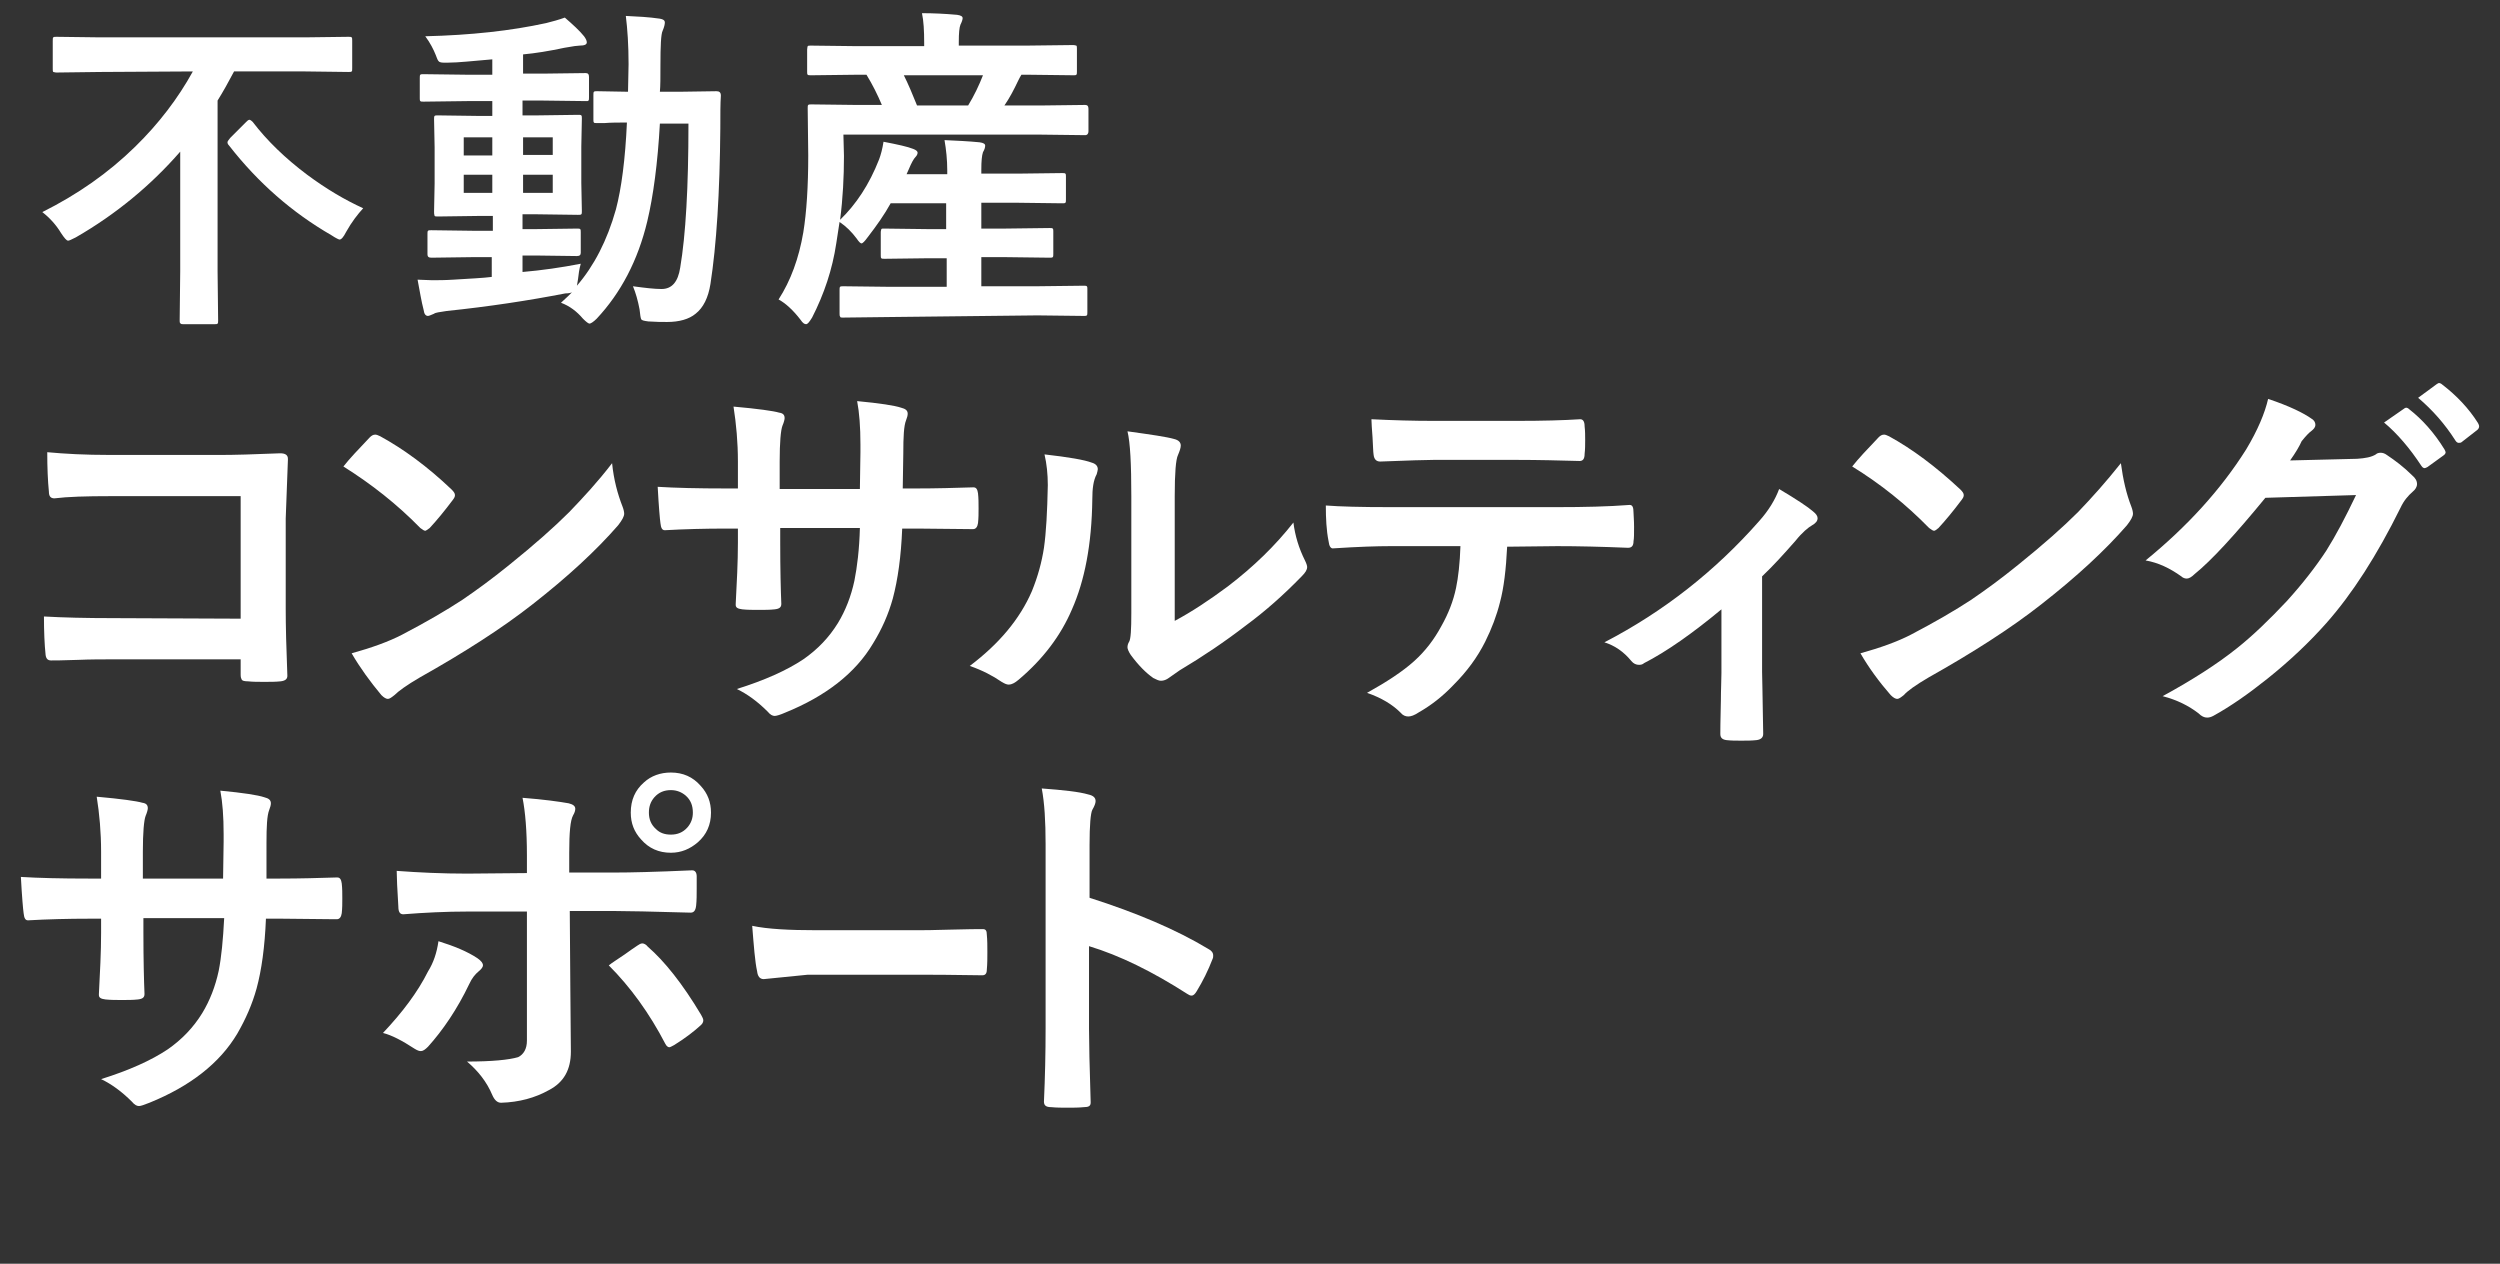
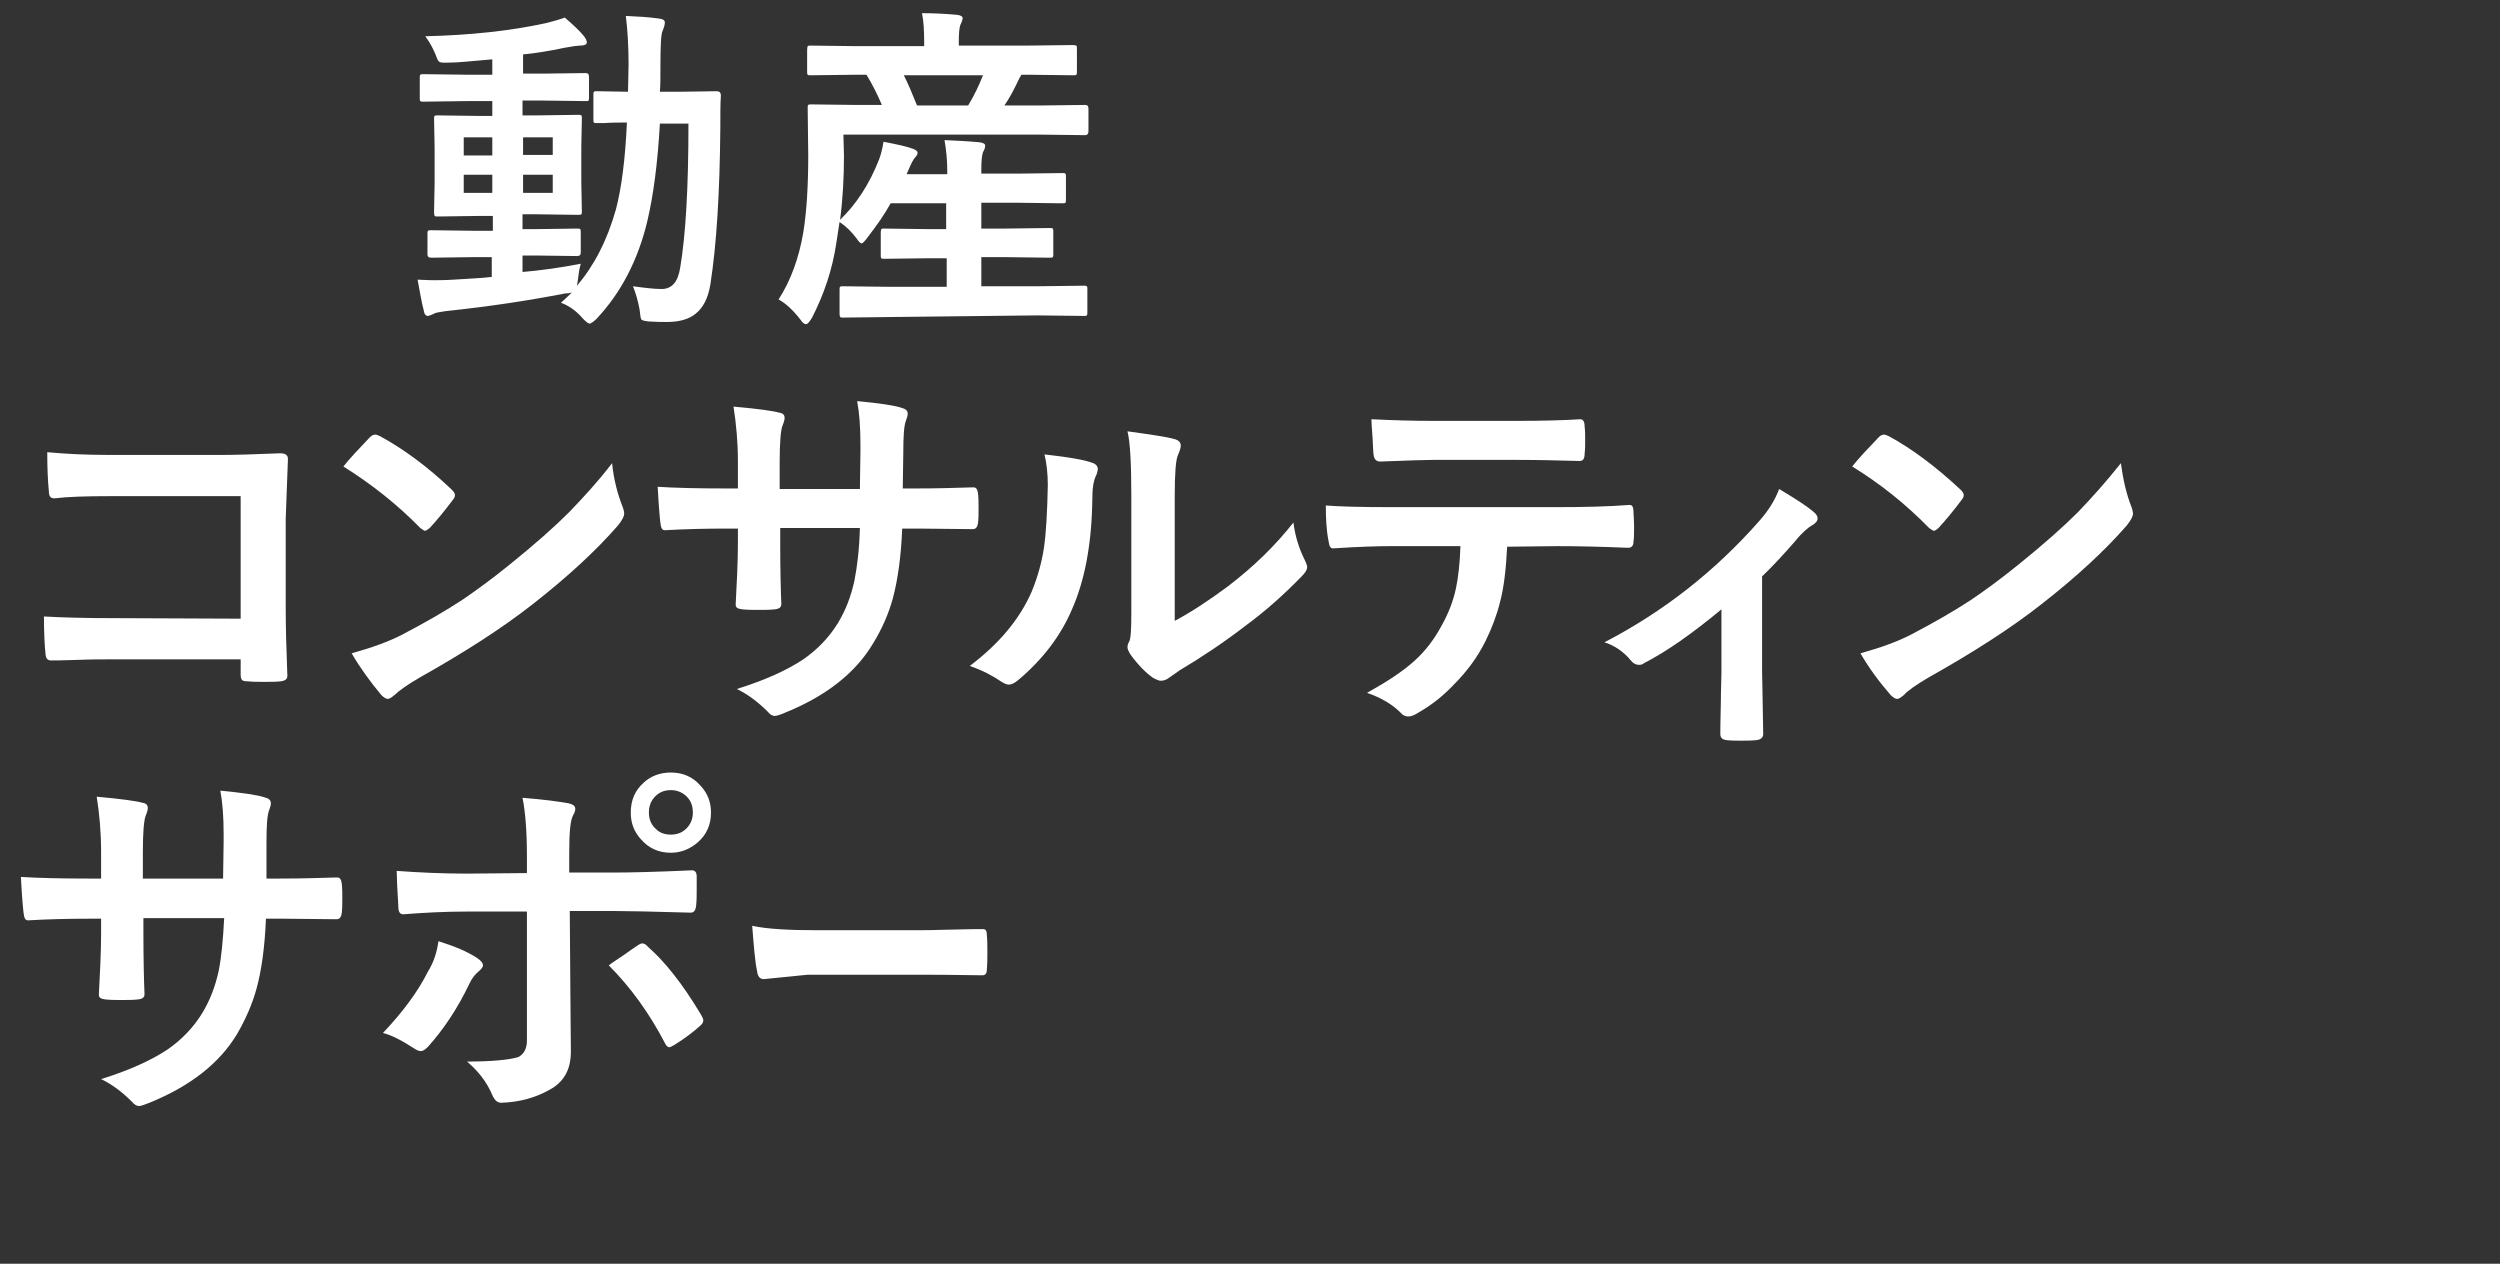
<svg xmlns="http://www.w3.org/2000/svg" version="1.1" id="_レイヤー_1" x="0px" y="0px" viewBox="0 0 455 230" style="enable-background:new 0 0 455 230;" xml:space="preserve">
  <rect x="0" y="0" width="455" height="230" fill="#333333" stroke="none" />
  <style type="text/css">
	.st0{fill:#FFFFFF;}
</style>
-   <path class="st0" d="M18.2,13.1l-7.9,0.1c-0.3,0-0.5-0.1-0.6-0.1c-0.1-0.1-0.1-0.3-0.1-0.6v-5c0-0.4,0-0.6,0.1-0.7  c0.1-0.1,0.3-0.1,0.6-0.1l7.9,0.1h37.3l7.9-0.1c0.3,0,0.5,0,0.6,0.1c0.1,0.1,0.1,0.3,0.1,0.6v5c0,0.3,0,0.6-0.1,0.6  c-0.1,0.1-0.3,0.1-0.6,0.1l-7.9-0.1H42.6c-1,1.9-2,3.7-3,5.3v31.1l0.1,8.9c0,0.3,0,0.5-0.1,0.6c-0.1,0.1-0.3,0.1-0.5,0.1h-5.7  c-0.3,0-0.5,0-0.6-0.2c-0.1-0.1-0.1-0.2-0.1-0.5l0.1-8.9V27.6c-5.3,6.1-11.7,11.4-19,15.6c-0.8,0.4-1.2,0.6-1.4,0.6  c-0.3,0-0.7-0.5-1.3-1.4c-0.9-1.5-2.1-2.8-3.4-3.8c6.4-3.2,12-7.1,16.9-11.9c4.3-4.2,7.8-8.8,10.5-13.7L18.2,13.1L18.2,13.1z   M66.1,37.9c-1,1.1-2.1,2.5-3.1,4.3c-0.5,1-0.9,1.4-1.2,1.4c-0.1,0-0.6-0.2-1.5-0.8c-7.1-4.1-13.3-9.5-18.6-16.3  c-0.2-0.2-0.3-0.4-0.3-0.6c0-0.2,0.2-0.4,0.5-0.8l2.9-2.9c0.2-0.2,0.4-0.4,0.6-0.4c0.1,0,0.3,0.1,0.6,0.4c2.6,3.4,5.9,6.6,9.9,9.6  C59.4,34.4,62.8,36.4,66.1,37.9L66.1,37.9z" />
  <path class="st0" d="M105.7,48c-0.3,1-0.4,2-0.5,2.8L105,52c3.1-3.6,5.5-8.2,7.1-13.9c1-3.8,1.7-9.1,2-15.8c-1.5,0-2.9,0-4.1,0.1  c-0.8,0-1.2,0-1.3,0c-0.3,0-0.6,0-0.6-0.1c-0.1-0.1-0.1-0.3-0.1-0.5v-4.5c0-0.3,0-0.5,0.1-0.6s0.3-0.1,0.6-0.1l5.6,0.1l0.1-5  c0-3.5-0.2-6.4-0.5-8.8c2.1,0.1,4.2,0.2,6.2,0.5c0.6,0.1,0.9,0.3,0.9,0.7c0,0.3-0.1,0.8-0.4,1.5c-0.3,0.6-0.4,2.7-0.4,6.3  c0,2.2,0,3.8-0.1,4.8h3.5l6.8-0.1c0.5,0,0.8,0.2,0.8,0.8c-0.1,1.4-0.1,3.4-0.1,5.9c-0.1,11.9-0.7,21.3-1.8,28.4  c-0.4,2.5-1.3,4.3-2.7,5.4c-1.2,1-3,1.5-5.2,1.5c-0.9,0-2,0-3.4-0.1c-0.8-0.1-1.2-0.2-1.3-0.4c-0.1-0.2-0.2-0.8-0.3-1.8  c-0.3-1.6-0.7-3-1.2-4.2c2.2,0.3,3.9,0.5,5.2,0.5c1.9,0,3-1.3,3.4-3.9c1-5.9,1.5-14.6,1.5-26.2h-5.2c-0.4,7.2-1.2,13.2-2.3,17.8  c-1.7,7.1-4.8,13-9.2,17.7c-0.6,0.6-1.1,0.9-1.3,0.9c-0.2,0-0.6-0.3-1.2-0.9c-1.1-1.3-2.4-2.3-4-2.9c0.9-0.8,1.6-1.5,2-1.9  c-0.2,0.1-0.6,0.2-1.2,0.2c-6.7,1.3-13.9,2.4-21.6,3.2c-1.3,0.2-2.1,0.3-2.3,0.5c-0.5,0.2-0.9,0.4-1.1,0.4c-0.4,0-0.7-0.3-0.8-1.1  c-0.4-1.5-0.7-3.4-1.1-5.5c0.8,0,1.7,0.1,2.6,0.1c1.1,0,2.4,0,3.9-0.1c3.2-0.2,5.5-0.3,7-0.5v-3.6H86l-7.5,0.1  c-0.5,0-0.7-0.2-0.7-0.6v-3.7c0-0.3,0-0.5,0.1-0.6s0.3-0.1,0.6-0.1l7.5,0.1h3.7v-2.7h-2.5l-7.4,0.1c-0.4,0-0.6,0-0.7-0.1  C79,39,79,38.8,79,38.5l0.1-5.1v-6.6L79,21.7c0-0.3,0-0.5,0.1-0.6c0.1-0.1,0.3-0.1,0.6-0.1l7.4,0.1h2.5v-2.7H85l-7.9,0.1  c-0.3,0-0.5,0-0.6-0.1s-0.1-0.3-0.1-0.5v-3.7c0-0.3,0-0.5,0.1-0.6c0.1-0.1,0.3-0.1,0.6-0.1l7.9,0.1h4.6v-2.8c-3.6,0.3-6.2,0.6-8,0.6  c-0.4,0-0.7,0-0.9,0c-0.4,0-0.8-0.1-0.9-0.3c-0.1-0.1-0.3-0.5-0.5-1.1c-0.4-1-1-2.2-1.9-3.4c8.3-0.2,15.6-1,22-2.4  c1.2-0.3,2.3-0.6,3.4-1c1.5,1.3,2.7,2.4,3.5,3.4c0.3,0.4,0.5,0.8,0.5,1.1c0,0.4-0.4,0.6-1.3,0.6c-0.3,0-1.2,0.1-2.8,0.4  c-2.8,0.6-5.3,1-7.5,1.2v3.5h3.6l7.8-0.1c0.4,0,0.6,0.2,0.6,0.7v3.7c0,0.3,0,0.5-0.1,0.6c0,0.1-0.2,0.1-0.4,0.1l-8-0.1h-3.6v2.7h2.7  l7.4-0.1c0.3,0,0.5,0,0.6,0.1s0.1,0.3,0.1,0.6l-0.1,5.1v6.6l0.1,5.1c0,0.3,0,0.5-0.1,0.6s-0.3,0.1-0.6,0.1l-7.4-0.1h-2.7v2.7h2.3  l7.6-0.1c0.3,0,0.5,0,0.6,0.1s0.1,0.3,0.1,0.6v3.7c0,0.4-0.2,0.6-0.7,0.6l-7.6-0.1h-2.3v3C98.6,49.2,102.1,48.7,105.7,48L105.7,48z   M84.4,28.3h5.2V25h-5.2V28.3z M84.4,35.1h5.2v-3.3h-5.2V35.1z M100.6,25h-5.4v3.2h5.4V25z M100.6,35.1v-3.3h-5.4v3.3H100.6z" />
  <path class="st0" d="M161.9,57.7l-8.4,0.1c-0.4,0-0.6,0-0.6-0.2c-0.1-0.1-0.1-0.3-0.1-0.6v-4.2c0-0.3,0-0.5,0.1-0.6s0.3-0.1,0.6-0.1  l8.4,0.1h10.4V47h-3.3l-8,0.1c-0.3,0-0.5,0-0.6-0.1c-0.1-0.1-0.1-0.3-0.1-0.6v-4.1c0-0.3,0.1-0.5,0.1-0.6c0.1-0.1,0.2-0.1,0.5-0.1  l8,0.1h3.3V37h-10.1c-1.1,2-2.5,4-4.2,6.2c-0.5,0.7-0.9,1.1-1.1,1.1c-0.2,0-0.5-0.3-0.9-0.9c-0.9-1.2-1.9-2.2-3.1-3l-0.6,3.9  c-0.7,4.7-2.2,9.2-4.4,13.5c-0.5,0.8-0.8,1.2-1.1,1.2s-0.6-0.2-1-0.8c-1.3-1.7-2.7-3-4-3.7c2.2-3.4,3.7-7.5,4.5-12.2  c0.6-3.7,0.9-8.4,0.9-14l-0.1-8.6c0-0.3,0-0.5,0.1-0.6c0.1-0.1,0.3-0.1,0.6-0.1l8.2,0.1h4.6c-0.8-1.9-1.7-3.7-2.8-5.5H156l-8.3,0.1  c-0.4,0-0.6,0-0.7-0.1c-0.1-0.1-0.1-0.3-0.1-0.5V9c0-0.3,0.1-0.6,0.1-0.6c0.1-0.1,0.3-0.1,0.6-0.1l8.3,0.1h12.3V7.8  c0-2.2-0.1-4-0.4-5.4c2,0,4.2,0.1,6.4,0.3c0.7,0.1,1,0.3,1,0.6c0,0.2-0.1,0.6-0.4,1.2c-0.2,0.5-0.3,1.5-0.3,3.2v0.6h12.4l8.4-0.1  c0.3,0,0.5,0.1,0.6,0.1c0.1,0.1,0.1,0.3,0.1,0.6v4.1c0,0.3,0,0.5-0.1,0.6c-0.1,0.1-0.3,0.1-0.5,0.1l-8.4-0.1h-1.1  c-0.2,0.3-0.4,0.7-0.6,1.1c-0.8,1.7-1.6,3.2-2.5,4.5h6.5l8.2-0.1c0.4,0,0.6,0.2,0.6,0.7v4.1c0,0.4-0.2,0.7-0.6,0.7l-8.2-0.1h-35.8  l0.1,3.9c0,3.8-0.2,7.7-0.7,11.6c2.9-2.8,5.3-6.4,7.1-11c0.3-0.8,0.6-1.9,0.8-3.2c2.6,0.5,4.4,0.9,5.4,1.3c0.5,0.2,0.8,0.4,0.8,0.7  c0,0.2-0.1,0.5-0.4,0.8c-0.3,0.3-0.7,1-1.2,2.2l-0.4,0.9h7.4v-0.7c0-1.9-0.2-3.8-0.5-5.5c2.2,0.1,4.4,0.2,6.4,0.4  c0.7,0.1,1,0.3,1,0.6c0,0.3-0.1,0.7-0.4,1.2c-0.2,0.6-0.3,1.6-0.3,3.2v0.7h6.6l8.1-0.1c0.3,0,0.5,0,0.6,0.1s0.1,0.3,0.1,0.5v4.2  c0,0.3,0,0.5-0.1,0.6s-0.3,0.1-0.6,0.1l-8.1-0.1h-6.6v4.7h4.4l8-0.1c0.3,0,0.5,0,0.6,0.1c0.1,0.1,0.1,0.3,0.1,0.5v4.1  c0,0.3,0,0.5-0.1,0.6s-0.3,0.1-0.6,0.1l-8-0.1h-4.4v5.3h10.1l8.5-0.1c0.3,0,0.5,0,0.6,0.1s0.1,0.3,0.1,0.5v4.2c0,0.3,0,0.5-0.1,0.6  c-0.1,0.1-0.3,0.1-0.5,0.1l-8.5-0.1L161.9,57.7L161.9,57.7z M178.9,13.7h-14.4c0.8,1.6,1.6,3.5,2.4,5.5h9.3  C177.3,17.4,178.2,15.5,178.9,13.7L178.9,13.7z" />
  <g>
    <path class="st0" d="M43.8,112.6V90.3H20.1c-4.4,0-7.8,0.1-10.2,0.4c-0.7,0-1-0.4-1-1.2c-0.2-2-0.3-4.4-0.3-7.2   c3.2,0.3,6.9,0.5,11.4,0.5h20.2c2.4,0,6-0.1,10.8-0.3c0.9,0,1.4,0.3,1.4,1v0.2L52,94.4v16.3c0,3.2,0.1,7.3,0.3,12.3   c0,0.6-0.4,0.9-1.2,1c-0.9,0.1-1.9,0.1-3,0.1s-2.1,0-3-0.1c-0.6,0-1-0.1-1.1-0.3s-0.2-0.4-0.2-0.9V120H20.4c-1.8,0-3.9,0-6.3,0.1   c-2.7,0.1-4.3,0.1-4.8,0.1c-0.6,0-0.9-0.3-1-1c-0.2-1.9-0.3-4.3-0.3-7c3.5,0.2,7.7,0.3,12.5,0.3L43.8,112.6L43.8,112.6z" />
    <path class="st0" d="M62.5,84.9c1.1-1.4,2.7-3.1,4.8-5.3c0.3-0.3,0.6-0.5,1-0.5c0.2,0,0.5,0.1,0.9,0.3c4.2,2.3,8.6,5.5,13,9.7   c0.4,0.4,0.6,0.7,0.6,1s-0.1,0.5-0.4,0.9c-1.5,2-2.9,3.7-4.2,5.1c-0.4,0.3-0.7,0.5-0.8,0.5c-0.2,0-0.5-0.2-0.9-0.5   C72.3,91.8,67.6,88.1,62.5,84.9L62.5,84.9z M64,118.9c3.6-1,6.7-2.1,9.2-3.4c4.4-2.3,8-4.4,10.9-6.3c2.5-1.7,5.4-3.8,8.6-6.4   c4.6-3.7,8.2-6.9,10.9-9.6c2.5-2.6,5.2-5.5,7.8-8.9c0.3,3,1,5.6,1.9,7.9c0.2,0.5,0.3,1,0.3,1.3c0,0.5-0.4,1.2-1.1,2.1   c-4,4.6-9.2,9.4-15.6,14.4c-5.6,4.4-12.5,8.8-20.5,13.3c-2.4,1.4-3.9,2.5-4.6,3.2c-0.5,0.4-0.9,0.7-1.2,0.7s-0.7-0.2-1.2-0.7   C67.4,124.1,65.5,121.5,64,118.9L64,118.9z" />
    <path class="st0" d="M164.3,88.9h2.4c3.7,0,7.1-0.1,10.3-0.2h0.2c0.5,0,0.7,0.4,0.8,1.1c0.1,0.9,0.1,1.8,0.1,2.7s0,1.8-0.1,2.7   c-0.1,0.7-0.4,1.1-0.9,1.1h-0.3l-9.8-0.1h-2.8c-0.2,5.1-0.8,9.3-1.7,12.7c-0.8,2.9-2,5.6-3.6,8.2c-3.2,5.4-8.6,9.6-16,12.6   c-0.9,0.4-1.6,0.6-1.9,0.6c-0.4,0-0.8-0.2-1.3-0.8c-1.8-1.8-3.7-3.2-5.6-4.1c5.1-1.6,9.1-3.4,12.1-5.4c2.6-1.8,4.7-4,6.3-6.6   c1.4-2.3,2.4-4.9,3-7.7c0.5-2.5,0.9-5.7,1-9.6h-14.5v2.5c0,5.1,0.1,8.9,0.2,11.3c0,0.6-0.3,0.9-1.2,1c-0.9,0.1-1.8,0.1-2.9,0.1   s-2.1,0-3-0.1c-0.8-0.1-1.2-0.3-1.2-0.8v-0.2c0.2-3.8,0.4-7.6,0.4-11.1v-2.6h-2.1c-3.9,0-7.7,0.1-11.2,0.3c-0.5,0-0.7-0.4-0.8-1.3   c-0.1-0.7-0.3-2.9-0.5-6.6c3.2,0.2,7.3,0.3,12.5,0.3h2.1V84c0-3.5-0.3-6.8-0.8-10c4.5,0.4,7.3,0.8,8.3,1.1c0.7,0.1,1,0.4,1,1   c0,0.2-0.1,0.7-0.4,1.4c-0.3,0.8-0.5,3-0.5,6.5V89h14.6l0.1-6.7c0-0.3,0-0.8,0-1.4c0-3.2-0.2-5.8-0.6-7.9c4.2,0.4,6.8,0.8,8,1.2   c0.8,0.2,1.2,0.5,1.2,1.1c0,0.3-0.1,0.7-0.3,1.2c-0.4,1-0.5,3-0.5,6L164.3,88.9L164.3,88.9z" />
    <path class="st0" d="M190.1,82.7c4.4,0.5,7.3,1,8.6,1.5c0.7,0.2,1.1,0.6,1.1,1.2c0,0.2-0.1,0.5-0.2,0.9c-0.6,1.1-0.8,2.6-0.8,4.6   c-0.1,8.2-1.4,14.8-3.7,20c-2,4.7-5.2,9-9.7,12.8c-0.7,0.6-1.3,0.9-1.8,0.9c-0.4,0-0.8-0.2-1.3-0.5c-1.6-1.1-3.5-2.1-5.8-2.9   c5.3-4,9.1-8.5,11.3-13.6c1.1-2.7,1.8-5.3,2.2-7.9c0.4-2.8,0.6-6.5,0.7-11.4C190.7,86.3,190.5,84.4,190.1,82.7L190.1,82.7z    M213.8,113c3-1.6,6.2-3.7,9.7-6.3c4.7-3.6,8.6-7.4,11.9-11.6c0.3,2.4,1,4.7,2.1,6.9c0.3,0.6,0.4,1,0.4,1.2c0,0.5-0.3,1-1,1.7   c-3.3,3.4-6.7,6.4-10.1,8.9c-3.9,3-7.9,5.7-12.1,8.2c-0.6,0.4-1.3,0.9-2,1.4c-0.4,0.3-0.9,0.5-1.4,0.5c-0.4,0-0.8-0.2-1.4-0.5   c-1.3-0.9-2.7-2.3-4.1-4.2c-0.4-0.6-0.6-1.1-0.6-1.4s0.1-0.7,0.3-1c0.3-0.5,0.4-2.2,0.4-5.2V90.3c0-5.8-0.2-9.8-0.7-11.8   c4.3,0.6,7.1,1,8.5,1.4c0.8,0.2,1.2,0.6,1.2,1.2c0,0.4-0.2,1-0.5,1.7c-0.4,0.8-0.6,3.3-0.6,7.5L213.8,113L213.8,113z" />
    <path class="st0" d="M274.3,99.5c-0.2,4.1-0.6,7.5-1.3,10.1c-0.6,2.4-1.5,4.8-2.7,7.2c-1.4,2.8-3.3,5.4-5.8,7.9   c-2,2.1-4.1,3.7-6.2,4.9c-0.9,0.6-1.5,0.8-2,0.8s-1-0.2-1.4-0.7c-1.5-1.5-3.5-2.7-6.1-3.6c3.6-2,6.5-3.9,8.6-5.8   c2-1.8,3.6-3.9,4.9-6.3c1.3-2.3,2.2-4.6,2.7-7c0.4-1.9,0.7-4.5,0.8-7.6h-12.9c-2.2,0-5.6,0.1-10.2,0.4c-0.5,0.1-0.8-0.4-0.9-1.3   c-0.4-2-0.5-4.2-0.5-6.5c2.5,0.2,6.4,0.3,11.6,0.3h30.5c4.9,0,9.3-0.1,13.2-0.4c0.5,0,0.7,0.4,0.7,1.4c0,0.5,0.1,1.3,0.1,2.6   s0,2.1-0.1,2.6c0,0.8-0.3,1.2-1,1.2c-4.8-0.2-9.1-0.3-12.9-0.3L274.3,99.5L274.3,99.5z M249.6,76.3c4,0.2,7.7,0.3,11.3,0.3h15.2   c4.6,0,8.5-0.1,11.5-0.3c0.5,0,0.8,0.4,0.8,1.3c0.1,0.8,0.1,1.7,0.1,2.5c0,0.8,0,1.7-0.1,2.5c0,0.9-0.3,1.3-0.9,1.3   c-3.7-0.1-7.5-0.2-11.4-0.2h-15.2c-1.3,0-4.5,0.1-9.7,0.3c-0.7,0-1.1-0.4-1.2-1.2c-0.1-0.6-0.1-1.7-0.2-3.2   C249.7,78.1,249.6,77,249.6,76.3L249.6,76.3z" />
    <path class="st0" d="M320.7,104.9v17.4c0,0.4,0.1,4.1,0.2,11.1v0.2c0,0.6-0.4,1-1.2,1.1c-0.9,0.1-1.8,0.1-2.8,0.1s-1.8,0-2.7-0.1   c-0.7-0.1-1.1-0.4-1.1-1.1v-0.2c0-0.1,0-2.1,0.1-5.9c0-2,0.1-3.6,0.1-5v-11.6c-5.3,4.4-10,7.7-14.1,9.8c-0.2,0.2-0.5,0.3-0.9,0.3   c-0.5,0-1-0.2-1.4-0.7c-1.4-1.7-3-2.8-4.9-3.4c10.8-5.6,20.2-13,28.2-22.1c1.7-1.9,2.9-3.9,3.6-5.8c3.2,1.9,5.3,3.3,6.2,4.1   c0.5,0.4,0.8,0.8,0.8,1.2c0,0.5-0.3,0.9-1,1.3c-0.7,0.4-1.8,1.3-3,2.8C324.7,100.8,322.7,103,320.7,104.9L320.7,104.9z" />
    <path class="st0" d="M337.1,84.9c1.1-1.4,2.7-3.1,4.8-5.3c0.3-0.3,0.6-0.5,1-0.5c0.2,0,0.5,0.1,0.9,0.3c4.2,2.3,8.5,5.5,13,9.7   c0.4,0.4,0.6,0.7,0.6,1s-0.1,0.5-0.4,0.9c-1.5,2-2.9,3.7-4.2,5.1c-0.4,0.3-0.6,0.5-0.8,0.5c-0.2,0-0.5-0.2-0.9-0.5   C346.9,91.8,342.3,88.1,337.1,84.9L337.1,84.9z M338.6,118.9c3.6-1,6.7-2.1,9.2-3.4c4.4-2.3,8-4.4,10.9-6.3   c2.5-1.7,5.4-3.8,8.6-6.4c4.6-3.7,8.2-6.9,10.9-9.6c2.5-2.6,5.1-5.5,7.8-8.9c0.4,3,1,5.6,1.9,7.9c0.2,0.5,0.3,1,0.3,1.3   c0,0.5-0.4,1.2-1.1,2.1c-4,4.6-9.2,9.4-15.6,14.4c-5.6,4.4-12.5,8.8-20.5,13.3c-2.4,1.4-3.9,2.5-4.5,3.2c-0.5,0.4-0.9,0.7-1.2,0.7   s-0.7-0.2-1.2-0.7C342,124.1,340.1,121.5,338.6,118.9L338.6,118.9z" />
-     <path class="st0" d="M416.8,83.8l12.2-0.3c1.5-0.1,2.6-0.3,3.4-0.8c0.2-0.2,0.5-0.3,0.9-0.3c0.3,0,0.7,0.1,1.1,0.4   c1.5,1,3.1,2.2,4.6,3.7c0.6,0.5,0.9,1,0.9,1.6c0,0.5-0.3,1-0.8,1.4c-0.8,0.7-1.6,1.6-2.2,2.9c-4.3,8.7-8.8,15.7-13.5,21   c-3.1,3.5-6.7,6.9-10.7,10.1c-3.5,2.8-6.8,5.1-9.9,6.8c-0.4,0.2-0.7,0.3-1.1,0.3c-0.5,0-1-0.2-1.6-0.8c-1.7-1.3-3.8-2.4-6.5-3.1   c5.5-3,10-5.9,13.5-8.7c2.9-2.3,5.9-5.2,9.1-8.6c2.9-3.2,5.3-6.3,7.2-9.2c1.7-2.7,3.5-6.1,5.4-10.1l-16.5,0.5   c-5.5,6.7-9.8,11.4-12.9,13.9c-0.5,0.5-1,0.8-1.4,0.8c-0.3,0-0.7-0.1-1-0.4c-2.1-1.5-4.2-2.5-6.5-2.9c7.6-6.2,13.7-12.9,18.3-20.2   c2.1-3.5,3.4-6.6,4-9.2c3.9,1.3,6.5,2.6,7.9,3.6c0.5,0.3,0.7,0.7,0.7,1.1c0,0.5-0.3,0.8-0.8,1.2c-0.3,0.2-0.9,0.8-1.7,1.8   C418.5,81.2,417.8,82.4,416.8,83.8L416.8,83.8z M433.9,76.9l3.6-2.5c0.1-0.1,0.3-0.2,0.4-0.2c0.2,0,0.4,0.1,0.6,0.3   c2.3,1.8,4.5,4.2,6.4,7.3c0.1,0.2,0.2,0.4,0.2,0.5c0,0.2-0.1,0.4-0.4,0.6l-2.9,2.1c-0.2,0.1-0.4,0.2-0.5,0.2   c-0.2,0-0.4-0.1-0.6-0.4C438.6,81.6,436.3,78.9,433.9,76.9L433.9,76.9z M440.1,72.4l3.4-2.5c0.2-0.1,0.3-0.2,0.4-0.2   c0.1,0,0.4,0.1,0.6,0.3c2.6,2,4.8,4.3,6.5,7c0.1,0.2,0.2,0.4,0.2,0.6c0,0.2-0.1,0.5-0.4,0.7l-2.7,2.1c-0.2,0.2-0.4,0.2-0.6,0.2   c-0.2,0-0.4-0.1-0.6-0.4C445,77.2,442.7,74.6,440.1,72.4L440.1,72.4z" />
    <path class="st0" d="M48.5,159.9h2.4c3.7,0,7.1-0.1,10.3-0.2h0.2c0.5,0,0.7,0.4,0.8,1.1c0.1,0.9,0.1,1.8,0.1,2.7s0,1.8-0.1,2.7   c-0.1,0.7-0.4,1.1-0.9,1.1H61l-9.8-0.1h-2.8c-0.2,5.1-0.8,9.4-1.7,12.7c-0.8,2.9-2,5.6-3.5,8.2c-3.2,5.4-8.6,9.6-16,12.6   c-1,0.4-1.6,0.6-1.9,0.6c-0.4,0-0.8-0.2-1.3-0.8c-1.8-1.8-3.7-3.2-5.6-4.1c5.1-1.6,9.1-3.4,12.1-5.4c2.6-1.8,4.7-4,6.3-6.6   c1.4-2.3,2.4-4.9,3-7.7c0.5-2.5,0.8-5.7,1-9.6H26.1v2.5c0,5.1,0.1,8.9,0.2,11.3c0,0.6-0.3,0.9-1.2,1c-0.9,0.1-1.8,0.1-2.9,0.1   s-2,0-3-0.1c-0.8-0.1-1.2-0.3-1.2-0.8v-0.2c0.2-3.9,0.4-7.6,0.4-11.1v-2.6h-2.1c-3.9,0-7.7,0.1-11.2,0.3c-0.5,0-0.7-0.4-0.8-1.3   c-0.1-0.7-0.3-2.9-0.5-6.6c3.2,0.2,7.3,0.3,12.5,0.3h2.1V155c0-3.5-0.3-6.9-0.8-10c4.5,0.4,7.3,0.8,8.3,1.1c0.7,0.1,1,0.4,1,1   c0,0.2-0.1,0.7-0.4,1.4c-0.3,0.8-0.5,3-0.5,6.5v4.9h14.6l0.1-6.7c0-0.3,0-0.8,0-1.4c0-3.2-0.2-5.8-0.6-7.9c4.2,0.4,6.8,0.8,8,1.2   c0.8,0.2,1.2,0.5,1.2,1.1c0,0.3-0.1,0.7-0.3,1.2c-0.4,1-0.5,3-0.5,6V159.9L48.5,159.9z" />
    <path class="st0" d="M79.8,171.3c2.9,0.9,5.3,1.9,7.1,3.1c0.7,0.5,1,0.9,1,1.3c0,0.3-0.3,0.7-0.8,1.1c-0.6,0.5-1.2,1.2-1.7,2.3   c-2.2,4.6-4.8,8.4-7.5,11.4c-0.5,0.5-0.9,0.8-1.3,0.8c-0.3,0-0.6-0.1-1.1-0.4c-2.3-1.5-4.2-2.5-5.8-2.9c3.5-3.7,6.3-7.4,8.2-11.2   C78.9,175.2,79.5,173.4,79.8,171.3z M95.9,158.9v-3.2c0-4.5-0.3-8-0.8-10.5c3.9,0.3,6.7,0.7,8.4,1c0.8,0.2,1.2,0.5,1.2,1   c0,0.3-0.1,0.7-0.4,1.2c-0.5,0.9-0.7,3.1-0.7,6.8v3.6h8.4c2.6,0,7.2-0.1,13.9-0.4h0.1c0.5,0,0.8,0.4,0.8,1.1c0,0.8,0,1.6,0,2.2   c0,1.1,0,2.2-0.1,3.1c-0.1,0.9-0.4,1.3-1,1.3c-7.1-0.2-11.7-0.3-14-0.3h-8l0.1,13.8l0.1,11.8c0,3.3-1.3,5.6-4,7   c-2.5,1.4-5.4,2.2-8.7,2.3c-0.7,0-1.2-0.5-1.6-1.4c-1-2.4-2.6-4.4-4.6-6.1c4.5,0,7.6-0.3,9.3-0.8c1-0.5,1.6-1.5,1.6-3v-23.5H85.2   c-4.1,0-8,0.2-11.8,0.5c-0.6,0-0.9-0.4-0.9-1.4c-0.2-3.2-0.3-5.4-0.3-6.5c4,0.3,8.3,0.5,12.8,0.5L95.9,158.9L95.9,158.9z    M110.8,175.7c0.6-0.5,1.6-1.1,2.9-2c1-0.7,1.8-1.3,2.3-1.6c0.3-0.2,0.6-0.4,0.9-0.4c0.3,0,0.7,0.2,1,0.6c3,2.6,6.3,6.7,9.7,12.4   c0.2,0.4,0.4,0.7,0.4,1c0,0.4-0.2,0.7-0.7,1.1c-1,0.9-2.5,2.1-4.6,3.4c-0.4,0.2-0.7,0.4-0.9,0.4c-0.2,0-0.5-0.2-0.7-0.6   C118.2,184.4,114.7,179.6,110.8,175.7z M122.1,140.6c2.2,0,4,0.8,5.4,2.4c1.3,1.4,1.9,3,1.9,4.9c0,2.2-0.8,4-2.4,5.4   c-1.4,1.2-3,1.9-4.9,1.9c-2.2,0-4-0.8-5.4-2.4c-1.3-1.4-1.9-3-1.9-4.9c0-2.3,0.8-4.1,2.4-5.5C118.5,141.2,120.2,140.6,122.1,140.6   L122.1,140.6z M122.1,143.8c-1.2,0-2.2,0.4-3,1.3c-0.7,0.8-1,1.7-1,2.8c0,1.2,0.4,2.2,1.3,3c0.7,0.7,1.6,1,2.7,1   c1.2,0,2.2-0.4,3-1.3c0.7-0.8,1-1.7,1-2.7c0-1.3-0.4-2.3-1.3-3.1C124.1,144.2,123.2,143.8,122.1,143.8L122.1,143.8z" />
    <path class="st0" d="M136.9,168.5c2.8,0.6,6.8,0.8,11.7,0.8h17.5c1.7,0,3.9,0,6.6-0.1c3.4-0.1,5.4-0.1,5.9-0.1h0.3   c0.5,0,0.7,0.3,0.7,1c0.1,1,0.1,2.1,0.1,3.2s0,2.1-0.1,3.2c0,0.7-0.3,1-0.8,1h-0.2c-5.4-0.1-9.5-0.1-12.1-0.1H147l-8,0.8   c-0.7,0-1.1-0.5-1.2-1.4C137.4,175,137.2,172.2,136.9,168.5L136.9,168.5z" />
-     <path class="st0" d="M198.3,163.4c8.5,2.7,15.8,5.8,21.6,9.3c0.6,0.3,0.9,0.7,0.9,1.2c0,0.2,0,0.4-0.1,0.6   c-0.8,2.1-1.8,4.1-2.9,5.9c-0.3,0.5-0.6,0.8-0.9,0.8c-0.3,0-0.5-0.1-0.8-0.3c-6.4-4.1-12.3-7-17.9-8.7v15c0,2.5,0.1,6.9,0.3,13.3   v0.2c0,0.6-0.4,0.8-1.2,0.8c-1,0.1-2,0.1-3,0.1s-2,0-3-0.1c-0.9,0-1.3-0.3-1.3-1c0.2-4.4,0.3-8.8,0.3-13.4v-33.5   c0-4.1-0.2-7.5-0.7-10.1c4,0.3,6.8,0.6,8.5,1.1c0.9,0.2,1.3,0.6,1.3,1.2c0,0.4-0.2,0.9-0.6,1.6c-0.3,0.6-0.5,2.7-0.5,6.4   L198.3,163.4L198.3,163.4z" />
  </g>
</svg>